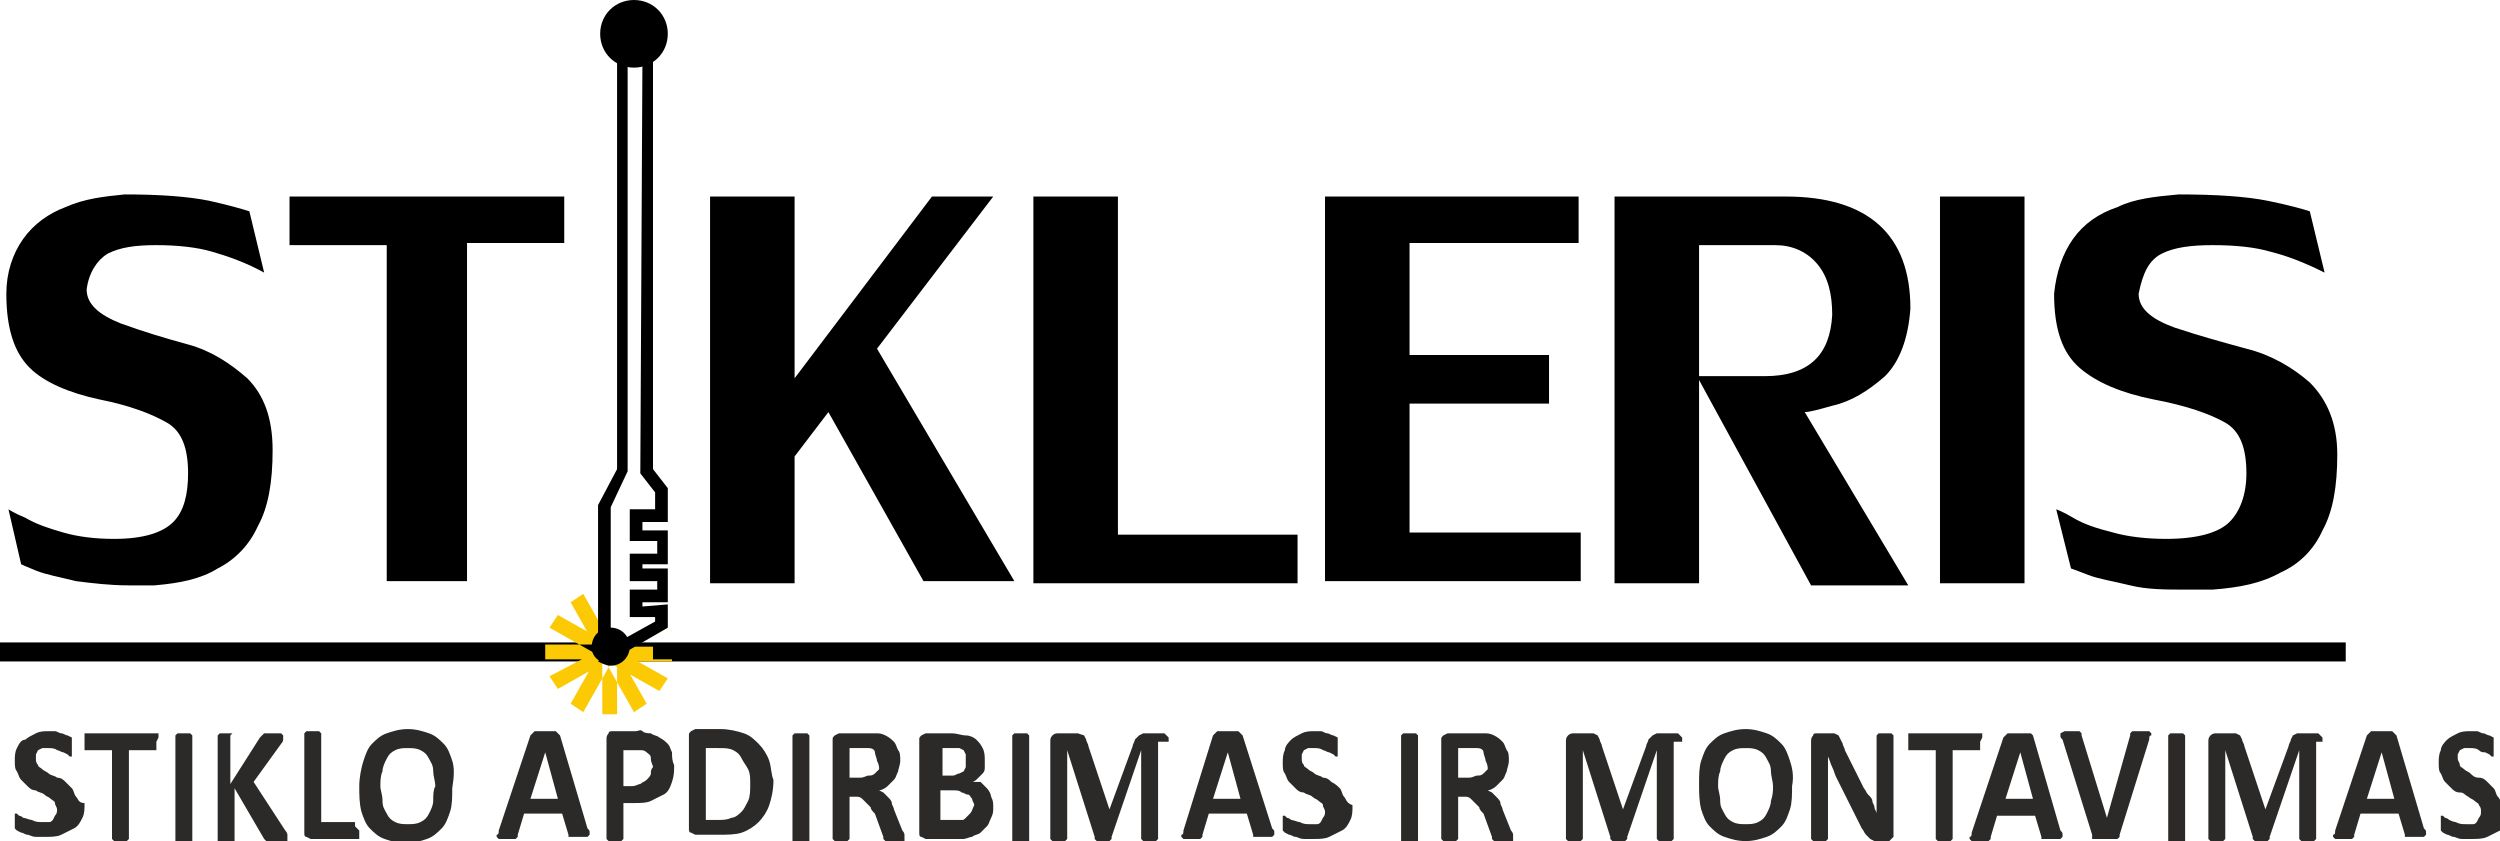
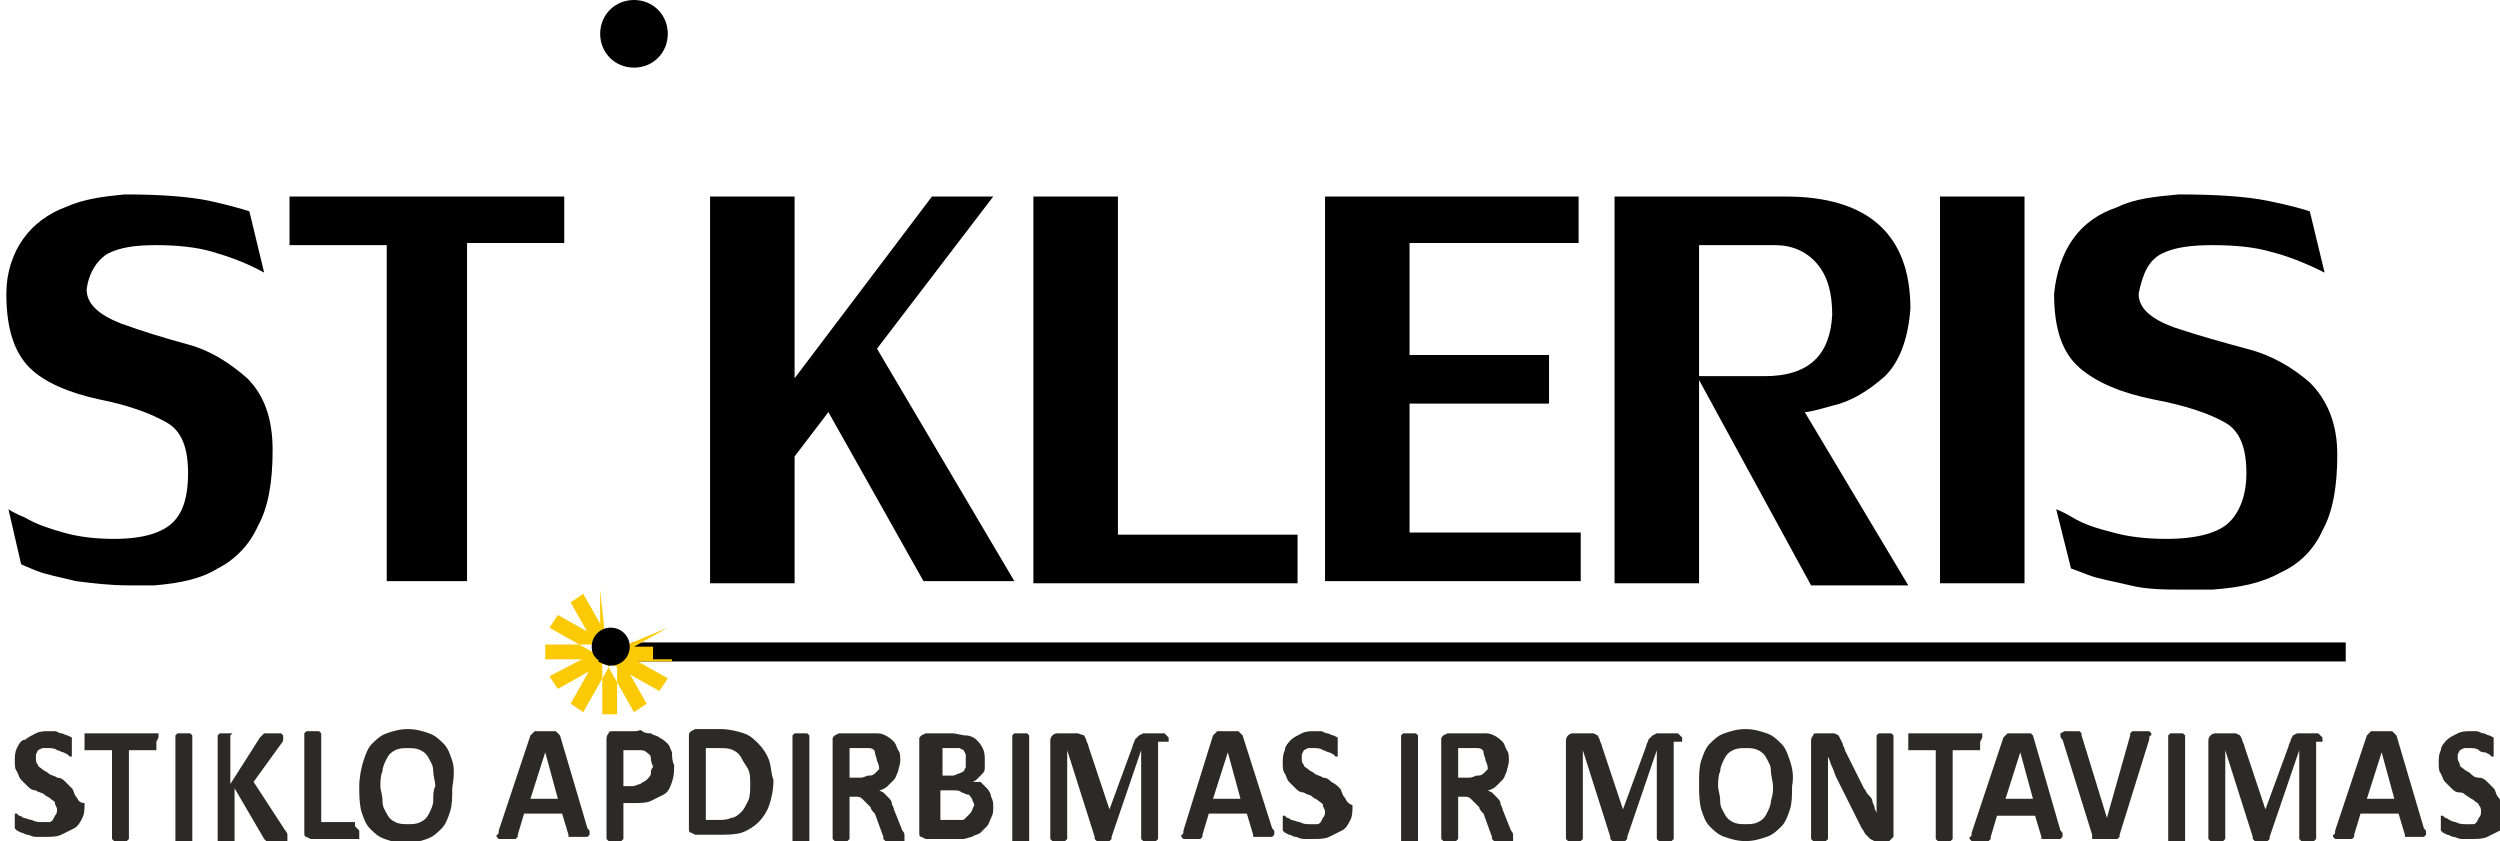
<svg xmlns="http://www.w3.org/2000/svg" version="1.1" id="Layer_1" x="0px" y="0px" viewBox="0 0 118.3 39.8" style="enable-background:new 0 0 118.3 39.8;" xml:space="preserve">
  <style type="text/css">
	.st0{fill:#FBCA05;}
	.st1{fill:#2B2A29;}
	.st2{fill-rule:evenodd;clip-rule:evenodd;}
</style>
  <g>
    <polyline points="111,30.4 29.9,30.4 29.9,31.3 111,31.3  " />
-     <polyline points="28.1,30.4 0,30.4 0,31.3 28.1,31.3  " />
    <path d="M18.3,27.5h3.8v-16h4.6V9.3H13.7v2.3h4.6V27.5z M5.1,12c0.6-0.3,1.3-0.4,2.3-0.4c1,0,1.9,0.1,2.6,0.3s1.6,0.5,2.5,1   L11.8,10c-0.3-0.1-1-0.3-1.9-0.5c-1-0.2-2.3-0.3-4-0.3c-1,0.1-1.9,0.2-2.8,0.6c-0.8,0.3-1.5,0.8-2,1.5s-0.8,1.6-0.8,2.6   c0,1.7,0.4,2.8,1.1,3.5s1.9,1.2,3.3,1.5c1.5,0.3,2.5,0.7,3.2,1.1c0.7,0.4,1,1.2,1,2.4c0,1-0.2,1.8-0.7,2.3s-1.4,0.8-2.8,0.8   c-0.9,0-1.7-0.1-2.4-0.3c-0.7-0.2-1.3-0.4-1.8-0.7c-0.5-0.2-0.8-0.4-0.8-0.4L1,26.7c0,0,0.2,0.1,0.7,0.3c0.5,0.2,1.1,0.3,1.9,0.5   c0.8,0.1,1.6,0.2,2.5,0.2c0.5,0,0.9,0,1.2,0c1.2-0.1,2.2-0.3,3-0.8c0.8-0.4,1.5-1.1,1.9-2c0.5-0.9,0.7-2.1,0.7-3.6   c0-1.5-0.4-2.6-1.2-3.4c-0.8-0.7-1.7-1.3-2.8-1.6c-1.1-0.3-2.1-0.6-3.2-1c-1-0.4-1.6-0.9-1.6-1.6C4.2,12.9,4.6,12.3,5.1,12z" />
    <path d="M102.3,12c0.6-0.3,1.4-0.4,2.4-0.4c1.1,0,2,0.1,2.7,0.3c0.8,0.2,1.6,0.5,2.6,1l-0.7-2.9c-0.3-0.1-1-0.3-2-0.5   c-1-0.2-2.4-0.3-4.2-0.3c-1.1,0.1-2.1,0.2-2.9,0.6c-0.9,0.3-1.6,0.8-2.1,1.5c-0.5,0.7-0.8,1.6-0.9,2.6c0,1.7,0.4,2.8,1.2,3.5   c0.8,0.7,2,1.2,3.5,1.5c1.6,0.3,2.7,0.7,3.4,1.1c0.7,0.4,1,1.2,1,2.4c0,1-0.3,1.8-0.8,2.3c-0.5,0.5-1.5,0.8-3,0.8   c-0.9,0-1.8-0.1-2.5-0.3c-0.8-0.2-1.4-0.4-1.9-0.7s-0.8-0.4-0.8-0.4l0.7,2.8c0,0,0.3,0.1,0.8,0.3s1.2,0.3,2,0.5s1.7,0.2,2.6,0.2   c0.6,0,1,0,1.3,0c1.3-0.1,2.3-0.3,3.2-0.8c0.9-0.4,1.6-1.1,2-2c0.5-0.9,0.7-2.1,0.7-3.6c0-1.5-0.5-2.6-1.3-3.4   c-0.8-0.7-1.8-1.3-3-1.6c-1.1-0.3-2.2-0.6-3.4-1c-1.1-0.4-1.7-0.9-1.7-1.6C101.4,12.9,101.7,12.3,102.3,12z M91.8,9.3v18.3h4V9.3   H91.8z M85.4,19.5c0.2,0,0.6-0.1,1.3-0.3c0.9-0.2,1.7-0.7,2.5-1.4c0.7-0.7,1.1-1.8,1.2-3.2c0-3.5-2-5.3-5.9-5.3h-8.1v18.3h4v-16   h3.6c0.8,0,1.5,0.3,2,0.9c0.5,0.6,0.7,1.4,0.7,2.4c-0.1,1.9-1.1,2.9-3.2,2.9c-0.2,0-0.3,0-0.6,0c-0.2,0-0.4,0-0.4,0h-2.2l5.4,9.9   h4.6L85.4,19.5L85.4,19.5z M62.7,27.5h12.1v-2.3h-8.1v-6.1h6.6v-2.3h-6.6v-5.3h8V9.3h-12V27.5z M52.9,9.3h-4v18.3h12.5v-2.3h-8.5   V9.3z M44.1,9.3l-6.5,8.6V9.3h-4v18.3h4v-6l1.6-2.1l4.5,8H48l-6.5-11L47,9.3H44.1z" />
    <path class="st0" d="M28.8,31.2l0.4,0l0,2.6l-0.7,0l0-2.6L28.8,31.2z M28.6,31.2L28.3,31L27,33.3l0.6,0.4l1.3-2.3L28.6,31.2z    M28.5,31.1l-0.2-0.3L26,32l0.4,0.6l2.3-1.3L28.5,31.1z M28.4,30.9l0-0.4l-2.6,0l0,0.7l2.6,0V30.9z M28.5,30.7L28.3,31L26,29.7   l0.4-0.6l2.3,1.3L28.5,30.7z M28.6,30.6l-0.3,0.2L27,28.5l0.6-0.4l1.3,2.3L28.6,30.6z M28.8,30.5h-0.4v-2.6l0.2,1.9l0.6,0.7H28.8z    M29,30.6l-0.3-0.2l0.5-0.5l0.1,0.2l0,0.6L29,30.6z M29.1,30.7l0.2,0.3l2.3-1.3l-1.9,0.8l-0.8-0.1L29.1,30.7z M29.2,30.9l0,0.4   l2.6,0l0-0.7l-2.6,0V30.9z M29.1,31.1l-0.2,0.3l2.3,1.3l0.4-0.6l-2.3-1.3L29.1,31.1z M29,31.2l-0.3,0.2l1.3,2.3l0.6-0.4L29.3,31   L29,31.2z M31.8,31.2h-0.9v-0.6h0.9L31.8,31.2L31.8,31.2z" />
    <path class="st1" d="M118.2,37.7c-0.1-0.1-0.1-0.3-0.2-0.4s-0.2-0.2-0.3-0.3s-0.2-0.2-0.4-0.2s-0.3-0.1-0.4-0.2   c-0.1-0.1-0.2-0.1-0.3-0.2s-0.2-0.1-0.2-0.2s-0.1-0.2-0.1-0.3l0-0.2l0.1-0.2l0.2-0.1c0.1,0,0.2,0,0.3,0c0.1,0,0.3,0,0.4,0.1   s0.2,0.1,0.3,0.1l0.2,0.1l0.1,0.1l0.1,0l0-0.1l0-0.1l0-0.2l0-0.2l0-0.1l0-0.1l0-0.1l-0.2-0.1c-0.1,0-0.2-0.1-0.3-0.1   c-0.1,0-0.2-0.1-0.3-0.1c-0.1,0-0.2,0-0.3,0c-0.2,0-0.4,0-0.6,0.1s-0.4,0.2-0.5,0.3c-0.1,0.1-0.3,0.3-0.3,0.5   c-0.1,0.2-0.1,0.4-0.1,0.6c0,0.2,0,0.4,0.1,0.5c0.1,0.2,0.1,0.3,0.2,0.4s0.2,0.2,0.3,0.3c0.1,0.1,0.2,0.2,0.4,0.2s0.2,0.1,0.4,0.2   c0.1,0.1,0.2,0.1,0.3,0.2c0.1,0.1,0.2,0.1,0.2,0.2c0.1,0.1,0.1,0.2,0.1,0.3c0,0.1,0,0.2-0.1,0.3l-0.1,0.2c-0.1,0.1-0.1,0.1-0.2,0.1   c-0.1,0-0.2,0-0.3,0c-0.2,0-0.3,0-0.5-0.1c-0.1,0-0.3-0.1-0.3-0.1c-0.1-0.1-0.2-0.1-0.2-0.1l-0.1-0.1l-0.1,0l0,0.1l0,0.1l0,0.2   c0,0.1,0,0.2,0,0.3l0.1,0.1l0.2,0.1c0.1,0,0.2,0.1,0.3,0.1s0.2,0.1,0.4,0.1s0.3,0,0.5,0c0.2,0,0.5,0,0.7-0.1   c0.2-0.1,0.4-0.2,0.6-0.3c0.2-0.1,0.3-0.3,0.4-0.5s0.1-0.4,0.1-0.7C118.3,38,118.3,37.8,118.2,37.7z M113.3,37.8H112l0.7-2.2h0   L113.3,37.8z M113.4,34.8l-0.1-0.1l-0.1-0.1l-0.2,0c-0.1,0-0.2,0-0.3,0c-0.1,0-0.2,0-0.3,0l-0.2,0l-0.1,0.1l-0.1,0.1l-1.5,4.5   c0,0.1,0,0.2-0.1,0.2l0,0.1l0.1,0.1c0.1,0,0.2,0,0.3,0c0.1,0,0.2,0,0.3,0l0.2,0l0.1-0.1l0-0.1l0.3-1h1.8l0.3,1l0,0.1l0.1,0l0.2,0   c0.1,0,0.2,0,0.3,0c0.1,0,0.2,0,0.3,0l0.1-0.1l0-0.1c0-0.1,0-0.1-0.1-0.2L113.4,34.8z M109.9,35.1l0-0.2l-0.1-0.1l-0.1-0.1l-0.2,0   h-0.6c-0.1,0-0.2,0-0.2,0l-0.2,0.1l-0.1,0.2c0,0.1-0.1,0.2-0.1,0.3l-1.1,3h0l-1-3c0-0.1-0.1-0.2-0.1-0.3l-0.1-0.2l-0.2-0.1   c-0.1,0-0.2,0-0.3,0h-0.6c-0.1,0-0.2,0-0.3,0.1s-0.1,0.2-0.1,0.3v4.5l0,0.1l0.1,0.1l0.1,0l0.2,0c0.1,0,0.2,0,0.2,0l0.1,0l0.1-0.1   l0-0.1v-4.1h0l1.3,4.1l0,0.1l0.1,0.1l0.1,0l0.2,0l0.2,0l0.1,0l0.1-0.1l0-0.1l1.4-4.1h0v4.1l0,0.1l0.1,0.1l0.1,0l0.2,0   c0.1,0,0.2,0,0.2,0l0.1,0l0.1-0.1l0-0.1V35.1z M103.4,34.8L103.4,34.8l-0.1-0.1l-0.1,0c-0.1,0-0.1,0-0.2,0c-0.1,0-0.2,0-0.2,0   l-0.1,0l-0.1,0.1l0,0.1v4.8l0,0.1l0.1,0.1l0.1,0c0.1,0,0.1,0,0.2,0c0.1,0,0.2,0,0.2,0l0.1,0l0.1-0.1l0-0.1V34.8z M101.7,35   c0-0.1,0-0.2,0.1-0.2l0-0.1l-0.1-0.1c-0.1,0-0.1,0-0.3,0c-0.1,0-0.2,0-0.3,0l-0.2,0l-0.1,0.1l0,0.1l-1.1,3.9h0l-1.2-3.9l0-0.1   l-0.1-0.1l-0.1,0c-0.1,0-0.2,0-0.3,0c-0.1,0-0.2,0-0.3,0l-0.2,0.1l0,0.1c0,0.1,0,0.1,0.1,0.2l1.4,4.5l0,0.1l0,0.1l0.1,0l0.1,0   l0.2,0c0.1,0,0.2,0,0.3,0c0.1,0,0.2,0,0.3,0l0.2,0l0.1-0.1l0-0.1L101.7,35z M96.2,37.8h-1.3l0.7-2.2h0L96.2,37.8z M96.2,34.8   l-0.1-0.1L96,34.7l-0.2,0c-0.1,0-0.2,0-0.3,0c-0.1,0-0.2,0-0.3,0l-0.2,0l-0.1,0.1l-0.1,0.1l-1.5,4.5c0,0.1,0,0.2-0.1,0.2l0,0.1   l0.1,0.1c0.1,0,0.2,0,0.3,0c0.1,0,0.2,0,0.3,0l0.2,0l0.1-0.1l0-0.1l0.3-1h1.8l0.3,1l0,0.1l0.1,0l0.2,0c0.1,0,0.2,0,0.3,0   c0.1,0,0.2,0,0.3,0l0.1-0.1l0-0.1c0-0.1,0-0.1-0.1-0.2L96.2,34.8z M93.8,34.9l0-0.1l0-0.1l-0.1,0h-3.3l-0.1,0l0,0.1l0,0.1l0,0.2   l0,0.2l0,0.1l0,0.1l0.1,0h1.2v4.1l0,0.1l0.1,0.1l0.1,0c0.1,0,0.1,0,0.2,0s0.2,0,0.2,0l0.1,0l0.1-0.1l0-0.1v-4.1h1.2l0.1,0l0-0.1   l0-0.1l0-0.2L93.8,34.9z M89.6,34.8L89.6,34.8l-0.1-0.1l-0.1,0l-0.2,0l-0.2,0l-0.1,0l-0.1,0.1l0,0.1v2.4c0,0.2,0,0.4,0,0.6   c0,0.2,0,0.4,0,0.6h0c0-0.1-0.1-0.2-0.1-0.3c0-0.1-0.1-0.2-0.1-0.3c0-0.1-0.1-0.2-0.2-0.3c-0.1-0.1-0.1-0.2-0.2-0.3l-0.9-1.8   c0-0.1-0.1-0.2-0.1-0.3L87,34.8l-0.2-0.1c-0.1,0-0.1,0-0.2,0H86c-0.1,0-0.2,0-0.2,0.1c-0.1,0.1-0.1,0.2-0.1,0.3v4.5l0,0.1l0.1,0.1   l0.1,0l0.2,0l0.2,0l0.1,0l0.1-0.1l0-0.1v-2.6c0-0.2,0-0.4,0-0.6s0-0.4,0-0.6h0c0.1,0.2,0.1,0.3,0.2,0.5c0.1,0.2,0.1,0.3,0.2,0.5   l1.2,2.4c0.1,0.1,0.1,0.2,0.2,0.3l0.2,0.2l0.2,0.1l0.2,0h0.4l0.1,0l0.1-0.1l0.1-0.1l0-0.2V34.8z M83.8,37.9c0,0.2-0.1,0.4-0.2,0.6   s-0.2,0.3-0.4,0.4c-0.2,0.1-0.4,0.1-0.6,0.1c-0.2,0-0.4,0-0.6-0.1c-0.2-0.1-0.3-0.2-0.4-0.4c-0.1-0.2-0.2-0.3-0.2-0.6   s-0.1-0.5-0.1-0.7c0-0.2,0-0.5,0.1-0.7c0-0.2,0.1-0.4,0.2-0.6c0.1-0.2,0.2-0.3,0.4-0.4c0.2-0.1,0.4-0.1,0.6-0.1   c0.2,0,0.4,0,0.6,0.1c0.2,0.1,0.3,0.2,0.4,0.4c0.1,0.2,0.2,0.3,0.2,0.6c0,0.2,0.1,0.5,0.1,0.7C83.9,37.4,83.9,37.6,83.8,37.9z    M84.7,36c-0.1-0.3-0.2-0.6-0.4-0.8s-0.4-0.4-0.7-0.5s-0.6-0.2-1-0.2c-0.4,0-0.7,0.1-1,0.2c-0.3,0.1-0.5,0.3-0.7,0.5   s-0.3,0.5-0.4,0.8s-0.1,0.7-0.1,1.1c0,0.4,0,0.8,0.1,1.2c0.1,0.3,0.2,0.6,0.4,0.8c0.2,0.2,0.4,0.4,0.7,0.5c0.3,0.1,0.6,0.2,1,0.2   c0.4,0,0.7-0.1,1-0.2c0.3-0.1,0.5-0.3,0.7-0.5c0.2-0.2,0.3-0.5,0.4-0.8c0.1-0.3,0.1-0.7,0.1-1.1C84.9,36.7,84.8,36.3,84.7,36z    M79.6,35.1l0-0.2l-0.1-0.1l-0.1-0.1l-0.2,0h-0.6c-0.1,0-0.2,0-0.2,0l-0.2,0.1L78,35c0,0.1-0.1,0.2-0.1,0.3l-1.1,3h0l-1-3   c0-0.1-0.1-0.2-0.1-0.3l-0.1-0.2l-0.2-0.1c-0.1,0-0.2,0-0.3,0h-0.6c-0.1,0-0.2,0-0.3,0.1s-0.1,0.2-0.1,0.3v4.5l0,0.1l0.1,0.1l0.1,0   l0.2,0c0.1,0,0.2,0,0.2,0l0.1,0l0.1-0.1l0-0.1v-4.1h0l1.3,4.1l0,0.1l0.1,0.1l0.1,0l0.2,0l0.2,0l0.1,0l0.1-0.1l0-0.1l1.4-4.1h0v4.1   l0,0.1l0.1,0.1l0.1,0l0.2,0c0.1,0,0.2,0,0.2,0l0.1,0l0.1-0.1l0-0.1V35.1z M70.4,36.4l-0.2,0.2c-0.1,0.1-0.2,0.1-0.3,0.1   c-0.1,0-0.2,0.1-0.4,0.1h-0.5v-1.4h0.4c0.1,0,0.2,0,0.3,0l0.2,0c0.2,0,0.3,0.1,0.3,0.2s0.1,0.3,0.1,0.4   C70.4,36.2,70.4,36.3,70.4,36.4z M71.6,39.5c0,0,0-0.1-0.1-0.2l-0.4-1c0-0.1-0.1-0.2-0.1-0.3s-0.1-0.2-0.2-0.3l-0.2-0.2l-0.2-0.1   c0.1,0,0.3-0.1,0.4-0.2c0.1-0.1,0.2-0.2,0.3-0.3c0.1-0.1,0.1-0.2,0.2-0.4c0-0.1,0.1-0.3,0.1-0.5c0-0.2,0-0.4-0.1-0.5   c-0.1-0.2-0.1-0.3-0.2-0.4s-0.2-0.2-0.4-0.3c-0.2-0.1-0.3-0.1-0.5-0.1l-0.2,0c-0.1,0-0.2,0-0.3,0h-1.2l-0.2,0.1   c-0.1,0.1-0.1,0.1-0.1,0.2v4.6l0,0.1l0.1,0.1l0.1,0c0.1,0,0.1,0,0.2,0c0.1,0,0.2,0,0.2,0l0.1,0l0.1-0.1l0-0.1v-1.9h0.3   c0.1,0,0.2,0,0.3,0.1l0.2,0.2c0.1,0.1,0.1,0.1,0.2,0.2c0,0.1,0.1,0.2,0.2,0.3l0.4,1.1l0,0.1l0.1,0.1l0.1,0c0.1,0,0.1,0,0.2,0   c0.1,0,0.2,0,0.3,0l0.2,0l0.1,0l0-0.1L71.6,39.5z M67.1,34.8L67.1,34.8L67,34.7l-0.1,0c-0.1,0-0.1,0-0.2,0c-0.1,0-0.2,0-0.2,0   l-0.1,0l-0.1,0.1l0,0.1v4.8l0,0.1l0.1,0.1l0.1,0c0.1,0,0.1,0,0.2,0c0.1,0,0.2,0,0.2,0l0.1,0l0.1-0.1l0-0.1V34.8z M63.6,37.7   c-0.1-0.1-0.1-0.3-0.2-0.4S63.2,37.1,63,37c-0.1-0.1-0.2-0.2-0.4-0.2c-0.1-0.1-0.3-0.1-0.4-0.2c-0.1-0.1-0.2-0.1-0.3-0.2   c-0.1-0.1-0.2-0.1-0.2-0.2c-0.1-0.1-0.1-0.2-0.1-0.3l0-0.2l0.1-0.2l0.2-0.1c0.1,0,0.2,0,0.3,0c0.1,0,0.3,0,0.4,0.1   c0.1,0,0.2,0.1,0.3,0.1l0.2,0.1l0.1,0.1l0.1,0l0-0.1l0-0.1l0-0.2l0-0.2l0-0.1l0-0.1l0-0.1l-0.2-0.1c-0.1,0-0.2-0.1-0.3-0.1   s-0.2-0.1-0.3-0.1s-0.2,0-0.3,0c-0.2,0-0.4,0-0.6,0.1c-0.2,0.1-0.4,0.2-0.5,0.3c-0.1,0.1-0.3,0.3-0.3,0.5c-0.1,0.2-0.1,0.4-0.1,0.6   c0,0.2,0,0.4,0.1,0.5c0.1,0.2,0.1,0.3,0.2,0.4s0.2,0.2,0.3,0.3c0.1,0.1,0.2,0.2,0.4,0.2c0.1,0.1,0.3,0.1,0.4,0.2   c0.1,0.1,0.2,0.1,0.3,0.2c0.1,0.1,0.2,0.1,0.2,0.2s0.1,0.2,0.1,0.3c0,0.1,0,0.2-0.1,0.3l-0.1,0.2c-0.1,0.1-0.1,0.1-0.2,0.1   c-0.1,0-0.2,0-0.3,0c-0.2,0-0.3,0-0.5-0.1c-0.1,0-0.3-0.1-0.4-0.1c-0.1-0.1-0.2-0.1-0.2-0.1l-0.1-0.1l-0.1,0l0,0.1l0,0.1l0,0.2   c0,0.1,0,0.2,0,0.3l0.1,0.1l0.2,0.1c0.1,0,0.2,0.1,0.3,0.1c0.1,0,0.2,0.1,0.4,0.1s0.3,0,0.5,0c0.2,0,0.5,0,0.7-0.1s0.4-0.2,0.6-0.3   c0.2-0.1,0.3-0.3,0.4-0.5s0.1-0.4,0.1-0.7C63.7,38,63.7,37.8,63.6,37.7z M58.7,37.8h-1.3l0.7-2.2h0L58.7,37.8z M58.8,34.8l-0.1-0.1   l-0.1-0.1l-0.2,0c-0.1,0-0.2,0-0.3,0c-0.1,0-0.2,0-0.3,0l-0.2,0l-0.1,0.1l-0.1,0.1L56,39.3c0,0.1,0,0.2-0.1,0.2l0,0.1l0.1,0.1   c0.1,0,0.2,0,0.3,0c0.1,0,0.2,0,0.3,0l0.2,0l0.1-0.1l0-0.1l0.3-1h1.8l0.3,1l0,0.1l0.1,0l0.2,0c0.1,0,0.2,0,0.3,0c0.1,0,0.2,0,0.3,0   l0.1-0.1l0-0.1c0-0.1,0-0.1-0.1-0.2L58.8,34.8z M55.3,35.1l0-0.2l-0.1-0.1l-0.1-0.1l-0.2,0h-0.6c-0.1,0-0.2,0-0.2,0l-0.2,0.1   L53.7,35c0,0.1-0.1,0.2-0.1,0.3l-1.1,3h0l-1-3c0-0.1-0.1-0.2-0.1-0.3l-0.1-0.2L51,34.7c-0.1,0-0.2,0-0.3,0h-0.6   c-0.1,0-0.2,0-0.3,0.1s-0.1,0.2-0.1,0.3v4.5l0,0.1l0.1,0.1l0.1,0l0.2,0c0.1,0,0.2,0,0.2,0l0.1,0l0.1-0.1l0-0.1v-4.1h0l1.3,4.1   l0,0.1l0.1,0.1l0.1,0l0.2,0l0.2,0l0.1,0l0.1-0.1l0-0.1l1.4-4.1h0v4.1l0,0.1l0.1,0.1l0.1,0l0.2,0c0.1,0,0.2,0,0.2,0l0.1,0l0.1-0.1   l0-0.1V35.1z M48.7,34.8L48.7,34.8l-0.1-0.1l-0.1,0c-0.1,0-0.1,0-0.2,0c-0.1,0-0.2,0-0.2,0l-0.1,0l-0.1,0.1l0,0.1v4.8l0,0.1   l0.1,0.1l0.1,0c0.1,0,0.1,0,0.2,0c0.1,0,0.2,0,0.2,0l0.1,0l0.1-0.1l0-0.1V34.8z M45.9,38.5l-0.2,0.2c-0.1,0.1-0.1,0.1-0.2,0.1   c-0.1,0-0.2,0-0.3,0h-0.7v-1.4h0.6c0.2,0,0.3,0,0.4,0.1c0.1,0,0.2,0.1,0.3,0.1s0.1,0.1,0.2,0.2c0,0.1,0.1,0.2,0.1,0.3   C46,38.3,46,38.4,45.9,38.5z M45.7,36.3l-0.1,0.2l-0.2,0.1c-0.1,0-0.2,0.1-0.3,0.1h-0.5v-1.3H45c0.1,0,0.3,0,0.4,0l0.2,0.1l0.1,0.2   c0,0.1,0,0.2,0,0.3C45.7,36.1,45.7,36.2,45.7,36.3z M46.9,37.7c0-0.1-0.1-0.3-0.2-0.4s-0.2-0.2-0.3-0.3C46.3,37,46.2,37,46,37   c0.1,0,0.2-0.1,0.3-0.2l0.2-0.2c0.1-0.1,0.1-0.2,0.1-0.3c0-0.1,0-0.2,0-0.3c0-0.2,0-0.4-0.1-0.6s-0.2-0.3-0.3-0.4   c-0.1-0.1-0.3-0.2-0.5-0.2s-0.4-0.1-0.7-0.1h-1.2l-0.2,0.1c-0.1,0.1-0.1,0.1-0.1,0.2v4.4c0,0.1,0,0.2,0.1,0.2l0.2,0.1h1.3   c0.2,0,0.4,0,0.5,0s0.3-0.1,0.4-0.1c0.1-0.1,0.3-0.1,0.4-0.2c0.1-0.1,0.2-0.2,0.3-0.3c0.1-0.1,0.1-0.2,0.2-0.4s0.1-0.3,0.1-0.5   C47,38,47,37.9,46.9,37.7z M41.6,36.4l-0.2,0.2c-0.1,0.1-0.2,0.1-0.3,0.1c-0.1,0-0.2,0.1-0.4,0.1h-0.5v-1.4h0.4c0.1,0,0.2,0,0.3,0   l0.2,0c0.2,0,0.3,0.1,0.3,0.2s0.1,0.3,0.1,0.4C41.6,36.2,41.6,36.3,41.6,36.4z M42.8,39.5c0,0,0-0.1-0.1-0.2l-0.4-1   c0-0.1-0.1-0.2-0.1-0.3s-0.1-0.2-0.2-0.3l-0.2-0.2l-0.2-0.1c0.1,0,0.3-0.1,0.4-0.2c0.1-0.1,0.2-0.2,0.3-0.3   c0.1-0.1,0.1-0.2,0.2-0.4c0-0.1,0.1-0.3,0.1-0.5c0-0.2,0-0.4-0.1-0.5c-0.1-0.2-0.1-0.3-0.2-0.4s-0.2-0.2-0.4-0.3   c-0.2-0.1-0.3-0.1-0.5-0.1l-0.2,0c-0.1,0-0.2,0-0.3,0h-1.2l-0.2,0.1c-0.1,0.1-0.1,0.1-0.1,0.2v4.6l0,0.1l0.1,0.1l0.1,0   c0.1,0,0.1,0,0.2,0c0.1,0,0.2,0,0.2,0l0.1,0l0.1-0.1l0-0.1v-1.9h0.3c0.1,0,0.2,0,0.3,0.1l0.2,0.2c0.1,0.1,0.1,0.1,0.2,0.2   c0,0.1,0.1,0.2,0.2,0.3l0.4,1.1l0,0.1l0.1,0.1l0.1,0c0.1,0,0.1,0,0.2,0c0.1,0,0.2,0,0.3,0l0.2,0l0.1,0l0-0.1L42.8,39.5z M38.3,34.8   L38.3,34.8l-0.1-0.1l-0.1,0c-0.1,0-0.1,0-0.2,0c-0.1,0-0.2,0-0.2,0l-0.1,0l-0.1,0.1l0,0.1v4.8l0,0.1l0.1,0.1l0.1,0   c0.1,0,0.1,0,0.2,0c0.1,0,0.2,0,0.2,0l0.1,0l0.1-0.1l0-0.1V34.8z M35.4,37.9c-0.1,0.2-0.2,0.4-0.3,0.5c-0.1,0.1-0.3,0.3-0.5,0.3   c-0.2,0.1-0.4,0.1-0.7,0.1h-0.5v-3.4H34c0.3,0,0.5,0,0.7,0.1c0.2,0.1,0.3,0.2,0.4,0.4c0.1,0.2,0.2,0.3,0.3,0.5   c0.1,0.2,0.1,0.4,0.1,0.7C35.5,37.4,35.5,37.7,35.4,37.9z M36.4,36c-0.1-0.3-0.3-0.6-0.5-0.8s-0.4-0.4-0.7-0.5   c-0.3-0.1-0.7-0.2-1.1-0.2h-1.2l-0.2,0.1c-0.1,0.1-0.1,0.1-0.1,0.2v4.4c0,0.1,0,0.2,0.1,0.2l0.2,0.1H34c0.4,0,0.8,0,1.1-0.1   c0.3-0.1,0.6-0.3,0.8-0.5s0.4-0.5,0.5-0.8c0.1-0.3,0.2-0.7,0.2-1.2C36.5,36.7,36.5,36.3,36.4,36z M30.8,36.6c0,0.1-0.1,0.2-0.2,0.3   s-0.2,0.1-0.3,0.2c-0.1,0-0.2,0.1-0.4,0.1h-0.4v-1.7H30c0.1,0,0.2,0,0.3,0c0.1,0,0.2,0,0.3,0.1c0.1,0.1,0.2,0.1,0.2,0.3   s0.1,0.3,0.1,0.4C30.8,36.4,30.8,36.5,30.8,36.6z M31.8,35.6c-0.1-0.2-0.1-0.3-0.2-0.4c-0.1-0.1-0.2-0.2-0.4-0.3   c-0.1-0.1-0.3-0.1-0.4-0.2c-0.1,0-0.3,0-0.4-0.1s-0.2,0-0.3,0h-1.1c-0.1,0-0.2,0-0.2,0.1c-0.1,0.1-0.1,0.2-0.1,0.3v4.6l0,0.1   l0.1,0.1l0.1,0c0.1,0,0.1,0,0.2,0c0.1,0,0.2,0,0.2,0l0.1,0l0.1-0.1l0-0.1v-1.6H30c0.3,0,0.6,0,0.8-0.1c0.2-0.1,0.4-0.2,0.6-0.3   c0.2-0.1,0.3-0.3,0.4-0.6s0.1-0.5,0.1-0.8C31.8,36,31.8,35.8,31.8,35.6z M26.4,37.8h-1.3l0.7-2.2h0L26.4,37.8z M26.5,34.8l-0.1-0.1   l-0.1-0.1l-0.2,0c-0.1,0-0.2,0-0.3,0c-0.1,0-0.2,0-0.3,0l-0.2,0l-0.1,0.1l-0.1,0.1l-1.5,4.5c0,0.1,0,0.2-0.1,0.2l0,0.1l0.1,0.1   c0.1,0,0.2,0,0.3,0c0.1,0,0.2,0,0.3,0l0.2,0l0.1-0.1l0-0.1l0.3-1h1.8l0.3,1l0,0.1l0.1,0l0.2,0c0.1,0,0.2,0,0.3,0c0.1,0,0.2,0,0.3,0   l0.1-0.1l0-0.1c0-0.1,0-0.1-0.1-0.2L26.5,34.8z M20.5,37.9c0,0.2-0.1,0.4-0.2,0.6s-0.2,0.3-0.4,0.4c-0.2,0.1-0.4,0.1-0.6,0.1   c-0.2,0-0.4,0-0.6-0.1c-0.2-0.1-0.3-0.2-0.4-0.4c-0.1-0.2-0.2-0.3-0.2-0.6s-0.1-0.5-0.1-0.7c0-0.2,0-0.5,0.1-0.7   c0-0.2,0.1-0.4,0.2-0.6c0.1-0.2,0.2-0.3,0.4-0.4c0.2-0.1,0.4-0.1,0.6-0.1c0.2,0,0.4,0,0.6,0.1c0.2,0.1,0.3,0.2,0.4,0.4   c0.1,0.2,0.2,0.3,0.2,0.6c0,0.2,0.1,0.5,0.1,0.7C20.5,37.4,20.5,37.6,20.5,37.9z M21.4,36c-0.1-0.3-0.2-0.6-0.4-0.8   s-0.4-0.4-0.7-0.5s-0.6-0.2-1-0.2c-0.4,0-0.7,0.1-1,0.2c-0.3,0.1-0.5,0.3-0.7,0.5s-0.3,0.5-0.4,0.8S17,36.8,17,37.2   c0,0.4,0,0.8,0.1,1.2c0.1,0.3,0.2,0.6,0.4,0.8c0.2,0.2,0.4,0.4,0.7,0.5c0.3,0.1,0.6,0.2,1,0.2c0.4,0,0.7-0.1,1-0.2   c0.3-0.1,0.5-0.3,0.7-0.5c0.2-0.2,0.3-0.5,0.4-0.8c0.1-0.3,0.1-0.7,0.1-1.1C21.5,36.7,21.5,36.3,21.4,36z M16.8,39.1l0-0.1l0-0.1   l-0.1,0h-1.5v-4.1l0-0.1l-0.1-0.1l-0.1,0c-0.1,0-0.1,0-0.2,0c-0.1,0-0.2,0-0.2,0l-0.1,0l-0.1,0.1l0,0.1v4.6c0,0.1,0,0.2,0.1,0.2   l0.2,0.1h2.2l0.1,0l0-0.1l0-0.1l0-0.2L16.8,39.1z M13.6,39.5c0,0,0-0.1-0.1-0.2L12,37l1.3-1.8c0.1-0.1,0.1-0.2,0.1-0.2l0-0.1l0-0.1   l-0.1-0.1l-0.2,0c-0.1,0-0.1,0-0.2,0c-0.1,0-0.2,0-0.2,0l-0.2,0l-0.1,0.1l-0.1,0.1l-1.4,2.2v-2.2l0-0.1L11,34.7l-0.1,0   c-0.1,0-0.1,0-0.2,0c-0.1,0-0.2,0-0.2,0l-0.1,0l-0.1,0.1l0,0.1v4.8l0,0.1l0.1,0.1l0.1,0c0.1,0,0.1,0,0.2,0c0.1,0,0.2,0,0.2,0l0.1,0   l0.1-0.1l0-0.1v-2.4l1.4,2.4l0.1,0.1l0.2,0.1c0.1,0,0.2,0,0.3,0c0.1,0,0.2,0,0.2,0l0.2,0l0.1-0.1L13.6,39.5L13.6,39.5z M9.1,34.8   L9.1,34.8L9,34.7l-0.1,0c-0.1,0-0.1,0-0.2,0c-0.1,0-0.2,0-0.2,0l-0.1,0l-0.1,0.1l0,0.1v4.8l0,0.1l0.1,0.1l0.1,0c0.1,0,0.1,0,0.2,0   c0.1,0,0.2,0,0.2,0l0.1,0l0.1-0.1l0-0.1V34.8z M7.5,34.9l0-0.1l0-0.1l-0.1,0H4.1l-0.1,0l0,0.1l0,0.1l0,0.2l0,0.2l0,0.1l0,0.1l0.1,0   h1.2v4.1l0,0.1l0.1,0.1l0.1,0c0.1,0,0.1,0,0.2,0s0.2,0,0.2,0l0.1,0l0.1-0.1l0-0.1v-4.1h1.2l0.1,0l0-0.1l0-0.1l0-0.2L7.5,34.9z    M3.6,37.7c-0.1-0.1-0.1-0.3-0.2-0.4S3.2,37.1,3.1,37c-0.1-0.1-0.2-0.2-0.4-0.2c-0.1-0.1-0.3-0.1-0.4-0.2c-0.1-0.1-0.2-0.1-0.3-0.2   c-0.1-0.1-0.2-0.1-0.2-0.2c-0.1-0.1-0.1-0.2-0.1-0.3l0-0.2l0.1-0.2L2,35.4c0.1,0,0.2,0,0.3,0c0.1,0,0.3,0,0.4,0.1   c0.1,0,0.2,0.1,0.3,0.1l0.2,0.1l0.1,0.1l0.1,0l0-0.1l0-0.1l0-0.2l0-0.2l0-0.1l0-0.1l0-0.1l-0.2-0.1c-0.1,0-0.2-0.1-0.3-0.1   s-0.2-0.1-0.3-0.1s-0.2,0-0.3,0c-0.2,0-0.4,0-0.6,0.1c-0.2,0.1-0.4,0.2-0.5,0.3C1,35,0.9,35.2,0.8,35.4c-0.1,0.2-0.1,0.4-0.1,0.6   c0,0.2,0,0.4,0.1,0.5c0.1,0.2,0.1,0.3,0.2,0.4s0.2,0.2,0.3,0.3c0.1,0.1,0.2,0.2,0.4,0.2c0.1,0.1,0.3,0.1,0.4,0.2   c0.1,0.1,0.2,0.1,0.3,0.2c0.1,0.1,0.2,0.1,0.2,0.2s0.1,0.2,0.1,0.3c0,0.1,0,0.2-0.1,0.3l-0.1,0.2c-0.1,0.1-0.1,0.1-0.2,0.1   c-0.1,0-0.2,0-0.3,0c-0.2,0-0.3,0-0.5-0.1c-0.1,0-0.3-0.1-0.4-0.1c-0.1-0.1-0.2-0.1-0.2-0.1l-0.1-0.1l-0.1,0l0,0.1l0,0.1l0,0.2   c0,0.1,0,0.2,0,0.3l0.1,0.1l0.2,0.1c0.1,0,0.2,0.1,0.3,0.1c0.1,0,0.2,0.1,0.4,0.1s0.3,0,0.5,0c0.2,0,0.5,0,0.7-0.1s0.4-0.2,0.6-0.3   c0.2-0.1,0.3-0.3,0.4-0.5s0.1-0.4,0.1-0.7C3.7,38,3.7,37.8,3.6,37.7z" />
-     <polygon points="30.4,2.8 30.3,22.4 31,23.3 31,24.1 30.1,24.1 29.8,24.1 29.8,25.3 29.8,25.6 31.1,25.6 31.1,26.2 30.1,26.2    29.8,26.2 29.8,27.2 29.8,27.5 31.1,27.5 31.1,27.9 30.1,27.9 29.8,27.9 29.8,29 29.8,29.2 31,29.2 31,29.4 31,29.6 31.3,29.6    31.2,29.3 29.4,30.3 29.7,30.8 31.6,29.7 31.6,29.4 31.6,28.9 31.6,28.6 30.4,28.7 30.4,28.5 31.4,28.5 31.6,28.5 31.6,27.2    31.6,26.9 30.4,26.9 30.4,26.7 31.3,26.7 31.6,26.7 31.6,25.1 30.4,25.1 30.4,24.7 31.3,24.7 31.6,24.7 31.6,23.1 30.9,22.2    30.9,2.8 30.4,2.8  " />
-     <polygon points="29.2,2.8 29.2,22.2 28.3,23.9 28.3,30.4 28.9,30.4 28.9,24 29.7,22.3 29.7,2.8 29.2,2.8  " />
    <path class="st2" d="M30,2.9c0.7,0,1.3-0.6,1.3-1.3c0-0.7-0.6-1.3-1.3-1.3c-0.7,0-1.3,0.6-1.3,1.3C28.7,2.3,29.3,2.9,30,2.9z" />
    <path d="M30,2.9v0.3c0.9,0,1.6-0.7,1.6-1.6C31.6,0.7,30.9,0,30,0c-0.9,0-1.6,0.7-1.6,1.6c0,0.9,0.7,1.6,1.6,1.6V2.9V2.6   c-0.6,0-1-0.5-1-1c0-0.6,0.5-1,1-1c0.6,0,1,0.5,1,1c0,0.6-0.5,1-1,1V2.9z" />
    <path class="st2" d="M28.5,31.1c0.1,0.1,0.3,0.1,0.4,0.1c0.4,0,0.7-0.3,0.7-0.6c0-0.3-0.3-0.6-0.7-0.6c-0.4,0-0.7,0.3-0.7,0.6   C28.2,30.8,28.3,31,28.5,31.1z" />
    <path d="M28.5,31.1l-0.2,0.2c0.2,0.1,0.4,0.2,0.6,0.2c0.5,0,0.9-0.4,0.9-0.9c0-0.5-0.4-0.9-0.9-0.9c-0.5,0-0.9,0.4-0.9,0.9   c0,0.3,0.1,0.5,0.4,0.7l0,0L28.5,31.1l0.2-0.2l-0.1-0.2l0.1-0.2c0.1-0.1,0.2-0.1,0.3-0.1c0.1,0,0.2,0,0.3,0.1l0.1,0.2l-0.1,0.2   C29.1,30.9,29,31,28.9,31c-0.1,0-0.2,0-0.2-0.1l0,0L28.5,31.1z" />
  </g>
</svg>